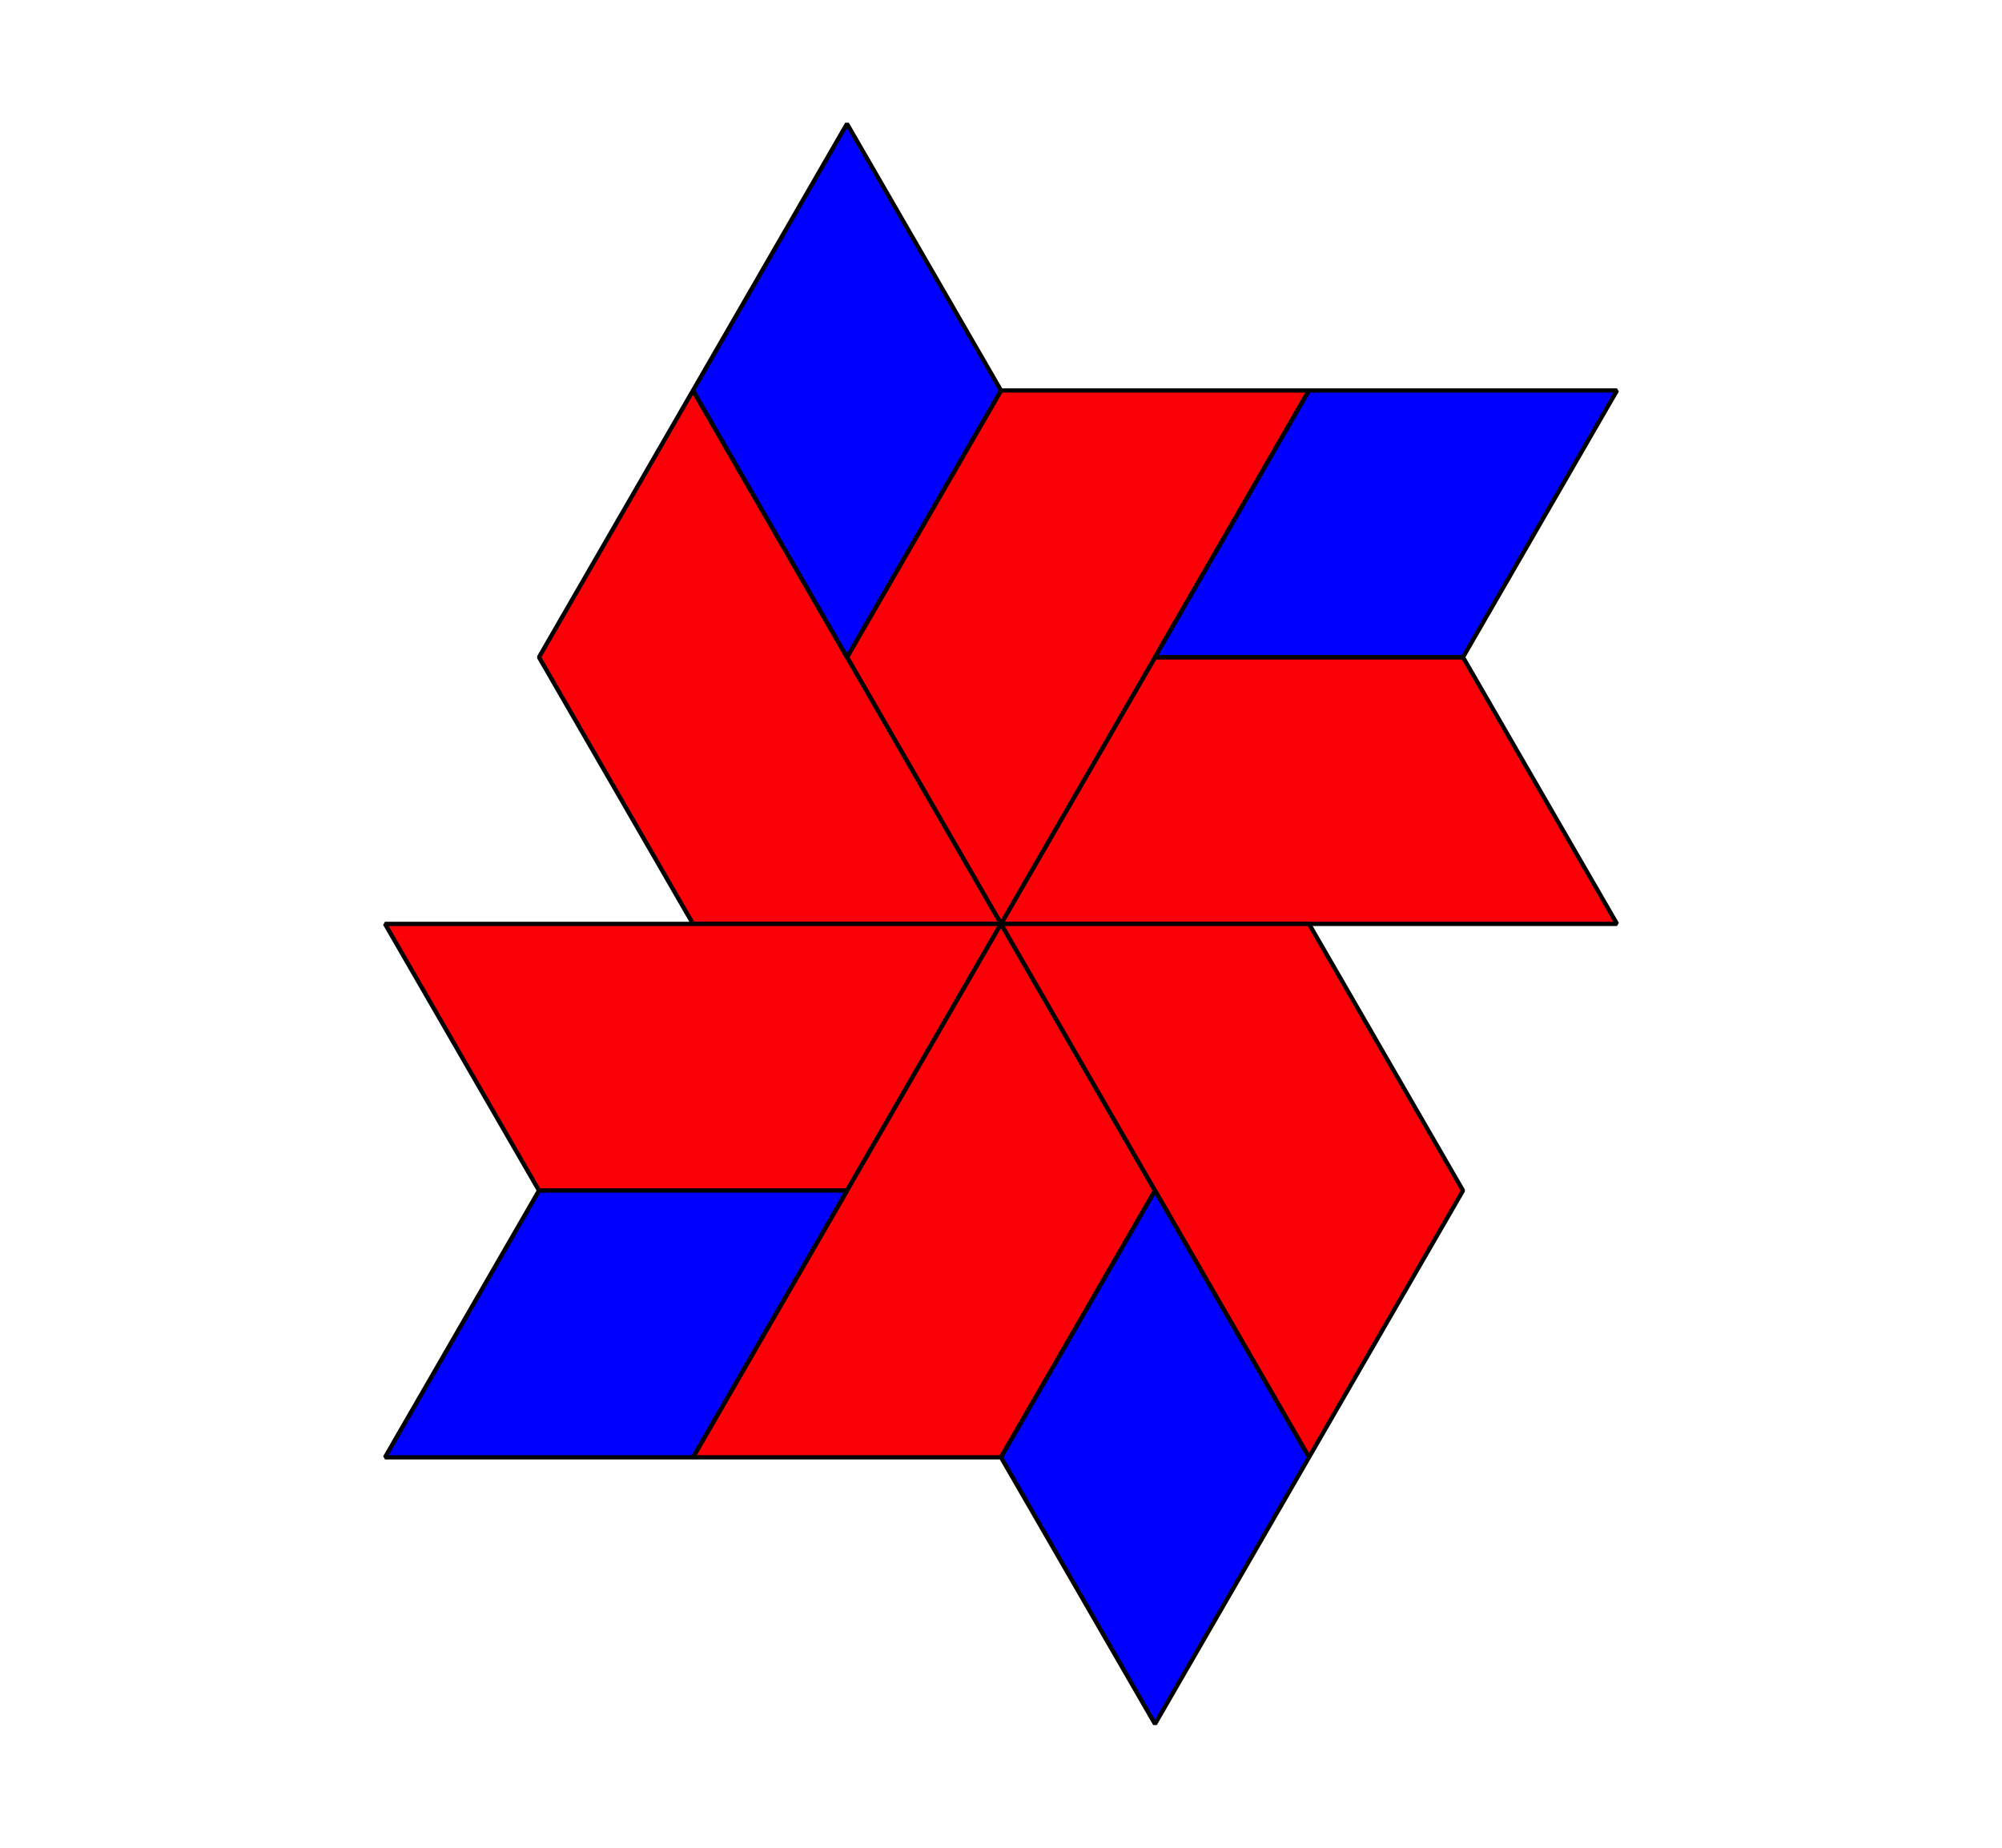
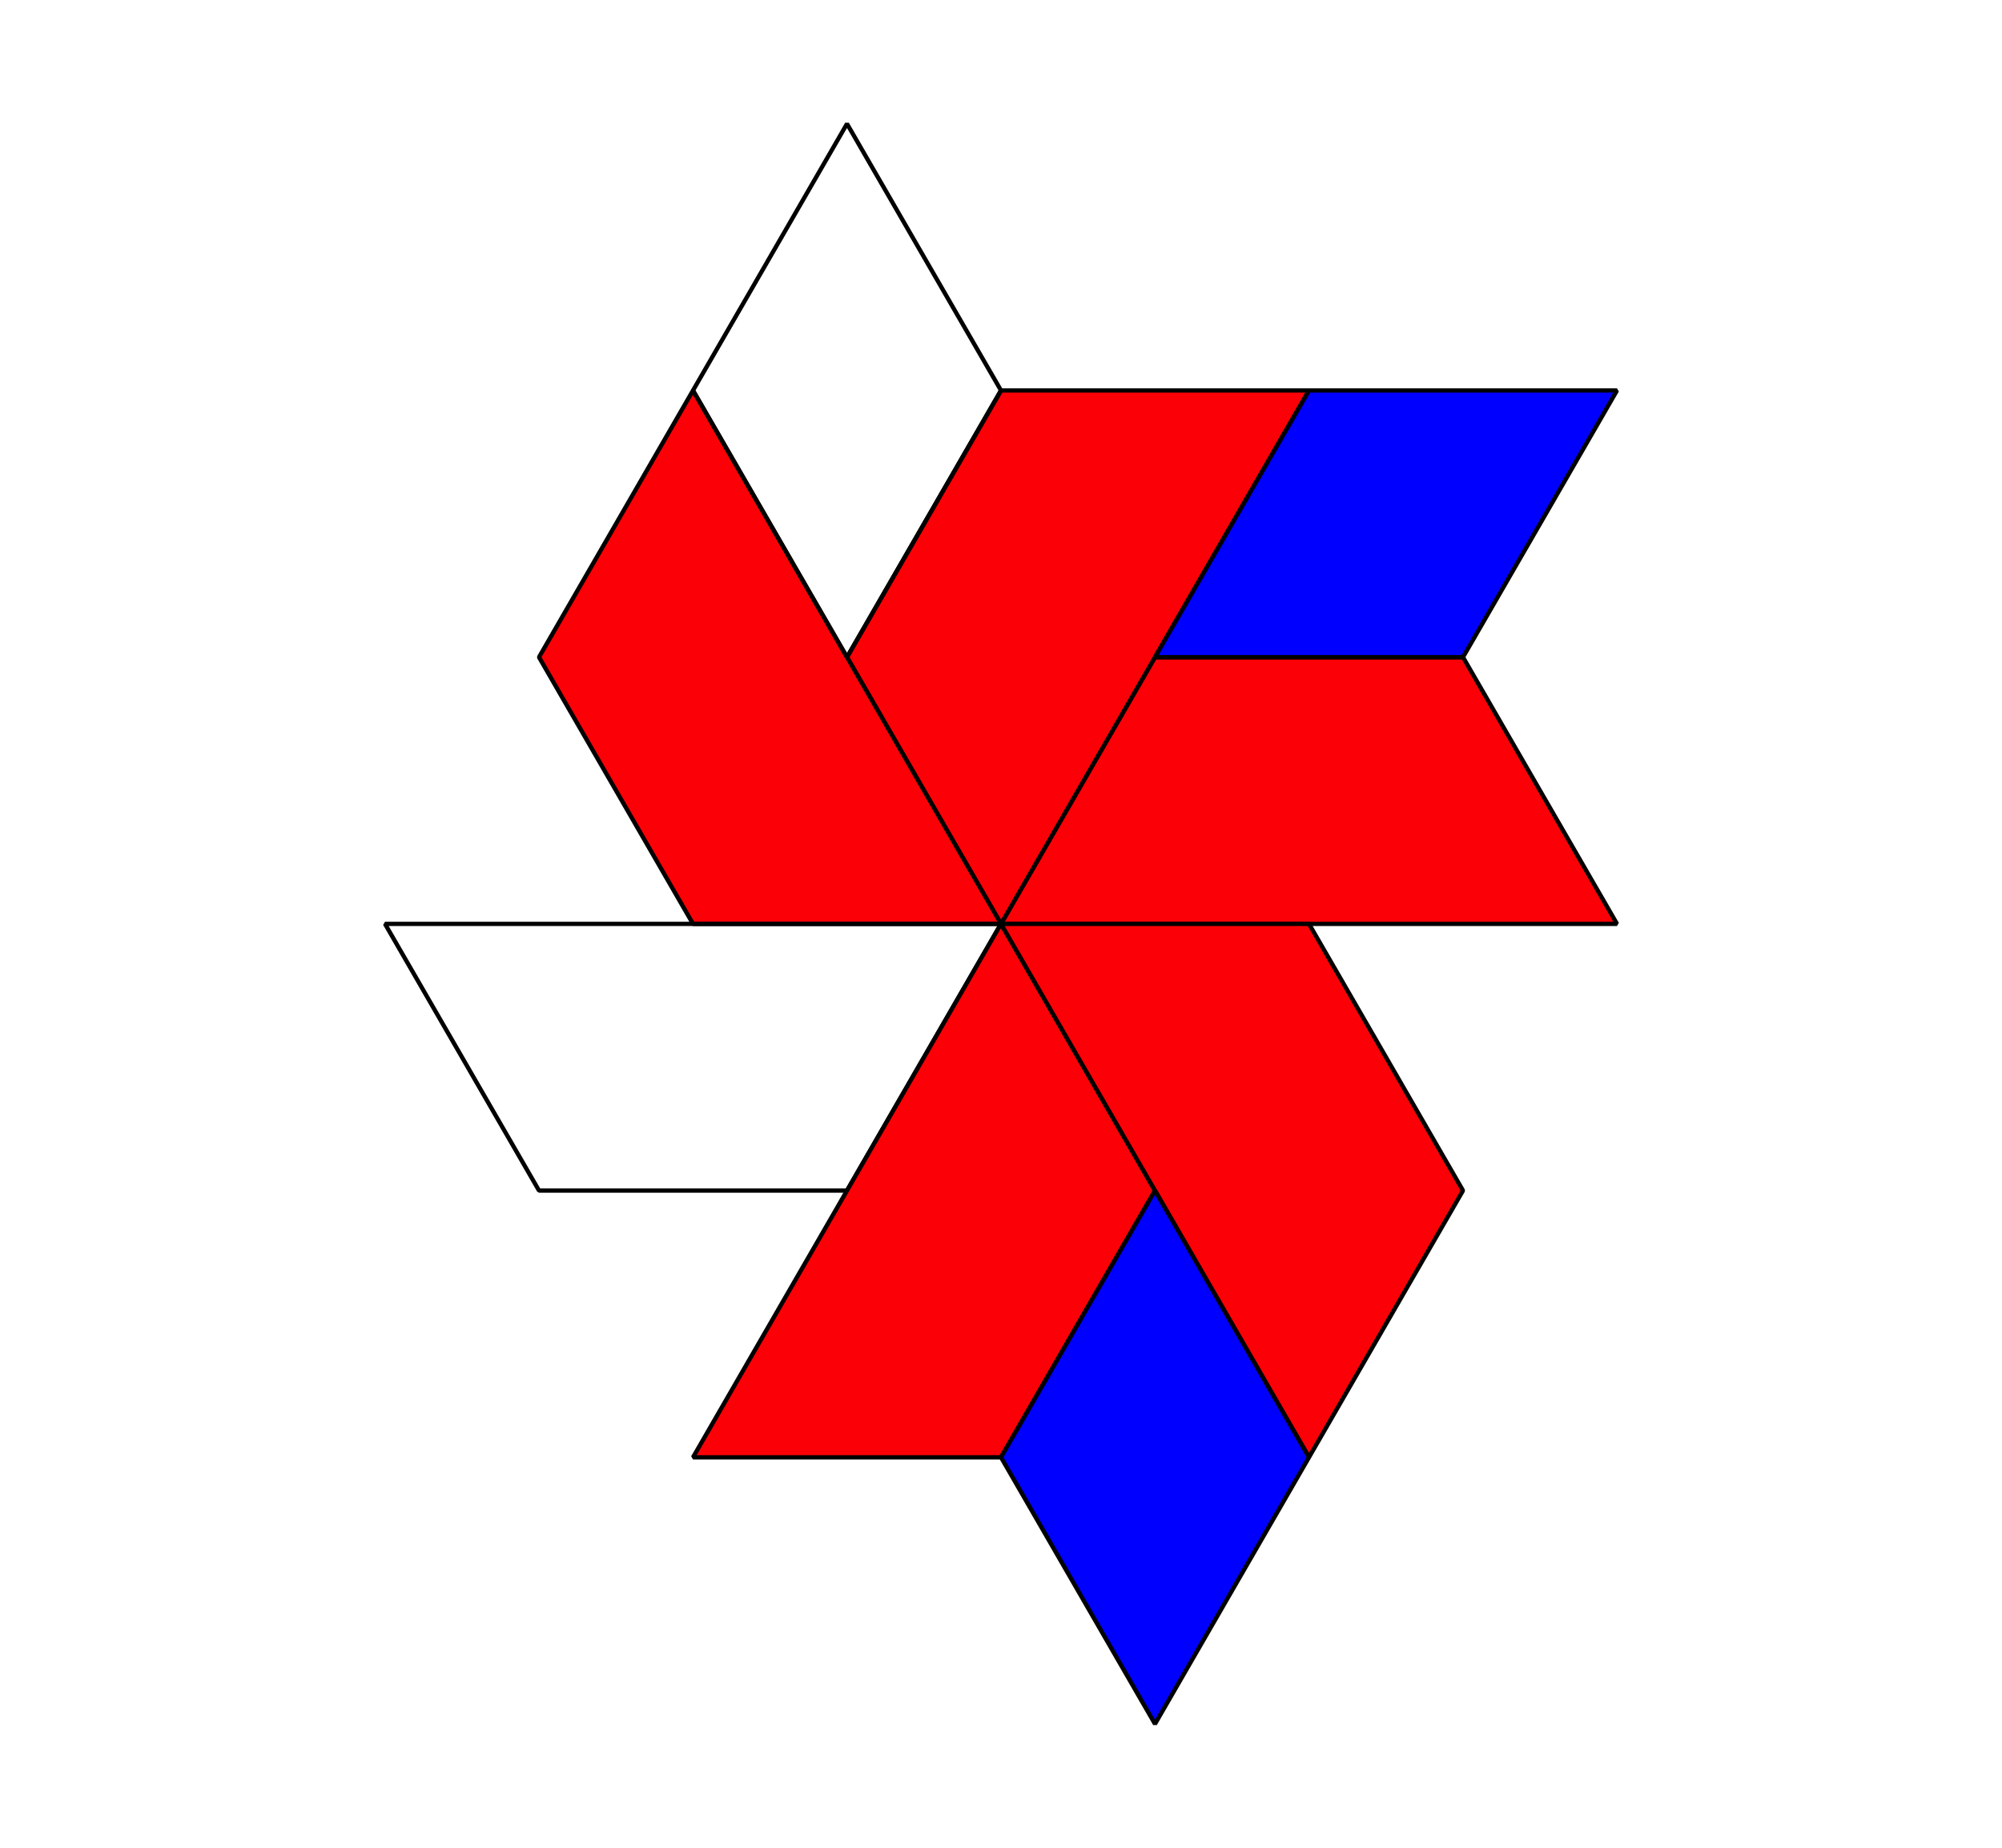
<svg xmlns="http://www.w3.org/2000/svg" height="216pt" version="1.1" viewBox="-72 -72 234 216" width="234pt">
  <defs>
    <clipPath id="clip1">
      <path d="M-72 144V-72H162V144ZM162 -72" />
    </clipPath>
  </defs>
  <g id="page1">
    <path clip-path="url(#clip1)" d="M45 36L63 4.824H99L117 36Z" fill="#fb0006" />
    <path clip-path="url(#clip1)" d="M45 36L63 4.824H99L117 36Z" fill="none" stroke="#000000" stroke-linejoin="bevel" stroke-miterlimit="10.037" stroke-width="0.5" />
    <path clip-path="url(#clip1)" d="M45 36L27 4.824L45 -26.355H81Z" fill="#fb0006" />
    <path clip-path="url(#clip1)" d="M45 36L27 4.824L45 -26.355H81Z" fill="none" stroke="#000000" stroke-linejoin="bevel" stroke-miterlimit="10.037" stroke-width="0.5" />
    <path clip-path="url(#clip1)" d="M45 36H9L-9 4.824L9 -26.355Z" fill="#fb0006" />
    <path clip-path="url(#clip1)" d="M45 36H9L-9 4.824L9 -26.355Z" fill="none" stroke="#000000" stroke-linejoin="bevel" stroke-miterlimit="10.037" stroke-width="0.5" />
-     <path clip-path="url(#clip1)" d="M45 36L27 67.176H-9L-27 36Z" fill="#fb0006" />
    <path clip-path="url(#clip1)" d="M45 36L27 67.176H-9L-27 36Z" fill="none" stroke="#000000" stroke-linejoin="bevel" stroke-miterlimit="10.037" stroke-width="0.5" />
    <path clip-path="url(#clip1)" d="M45 36L63 67.176L45 98.356H9Z" fill="#fb0006" />
    <path clip-path="url(#clip1)" d="M45 36L63 67.176L45 98.356H9Z" fill="none" stroke="#000000" stroke-linejoin="bevel" stroke-miterlimit="10.037" stroke-width="0.5" />
    <path clip-path="url(#clip1)" d="M45 36H81L99 67.176L81 98.356Z" fill="#fb0006" />
    <path clip-path="url(#clip1)" d="M45 36H81L99 67.176L81 98.356Z" fill="none" stroke="#000000" stroke-linejoin="bevel" stroke-miterlimit="10.037" stroke-width="0.5" />
    <path clip-path="url(#clip1)" d="M63 4.824H99L117 -26.355H81Z" fill="#0000ff" />
    <path clip-path="url(#clip1)" d="M63 4.824H99L117 -26.355H81Z" fill="none" stroke="#000000" stroke-linejoin="bevel" stroke-miterlimit="10.037" stroke-width="0.5" />
-     <path clip-path="url(#clip1)" d="M27 4.824L45 -26.355L27 -57.531L9 -26.355Z" fill="#0000ff" />
    <path clip-path="url(#clip1)" d="M27 4.824L45 -26.355L27 -57.531L9 -26.355Z" fill="none" stroke="#000000" stroke-linejoin="bevel" stroke-miterlimit="10.037" stroke-width="0.5" />
-     <path clip-path="url(#clip1)" d="M27 67.176H-9L-27 98.356H9Z" fill="#0000ff" />
-     <path clip-path="url(#clip1)" d="M27 67.176H-9L-27 98.356H9Z" fill="none" stroke="#000000" stroke-linejoin="bevel" stroke-miterlimit="10.037" stroke-width="0.5" />
    <path clip-path="url(#clip1)" d="M63 67.176L45 98.356L63 129.531L81 98.356Z" fill="#0000ff" />
    <path clip-path="url(#clip1)" d="M63 67.176L45 98.356L63 129.531L81 98.356Z" fill="none" stroke="#000000" stroke-linejoin="bevel" stroke-miterlimit="10.037" stroke-width="0.5" />
  </g>
</svg>